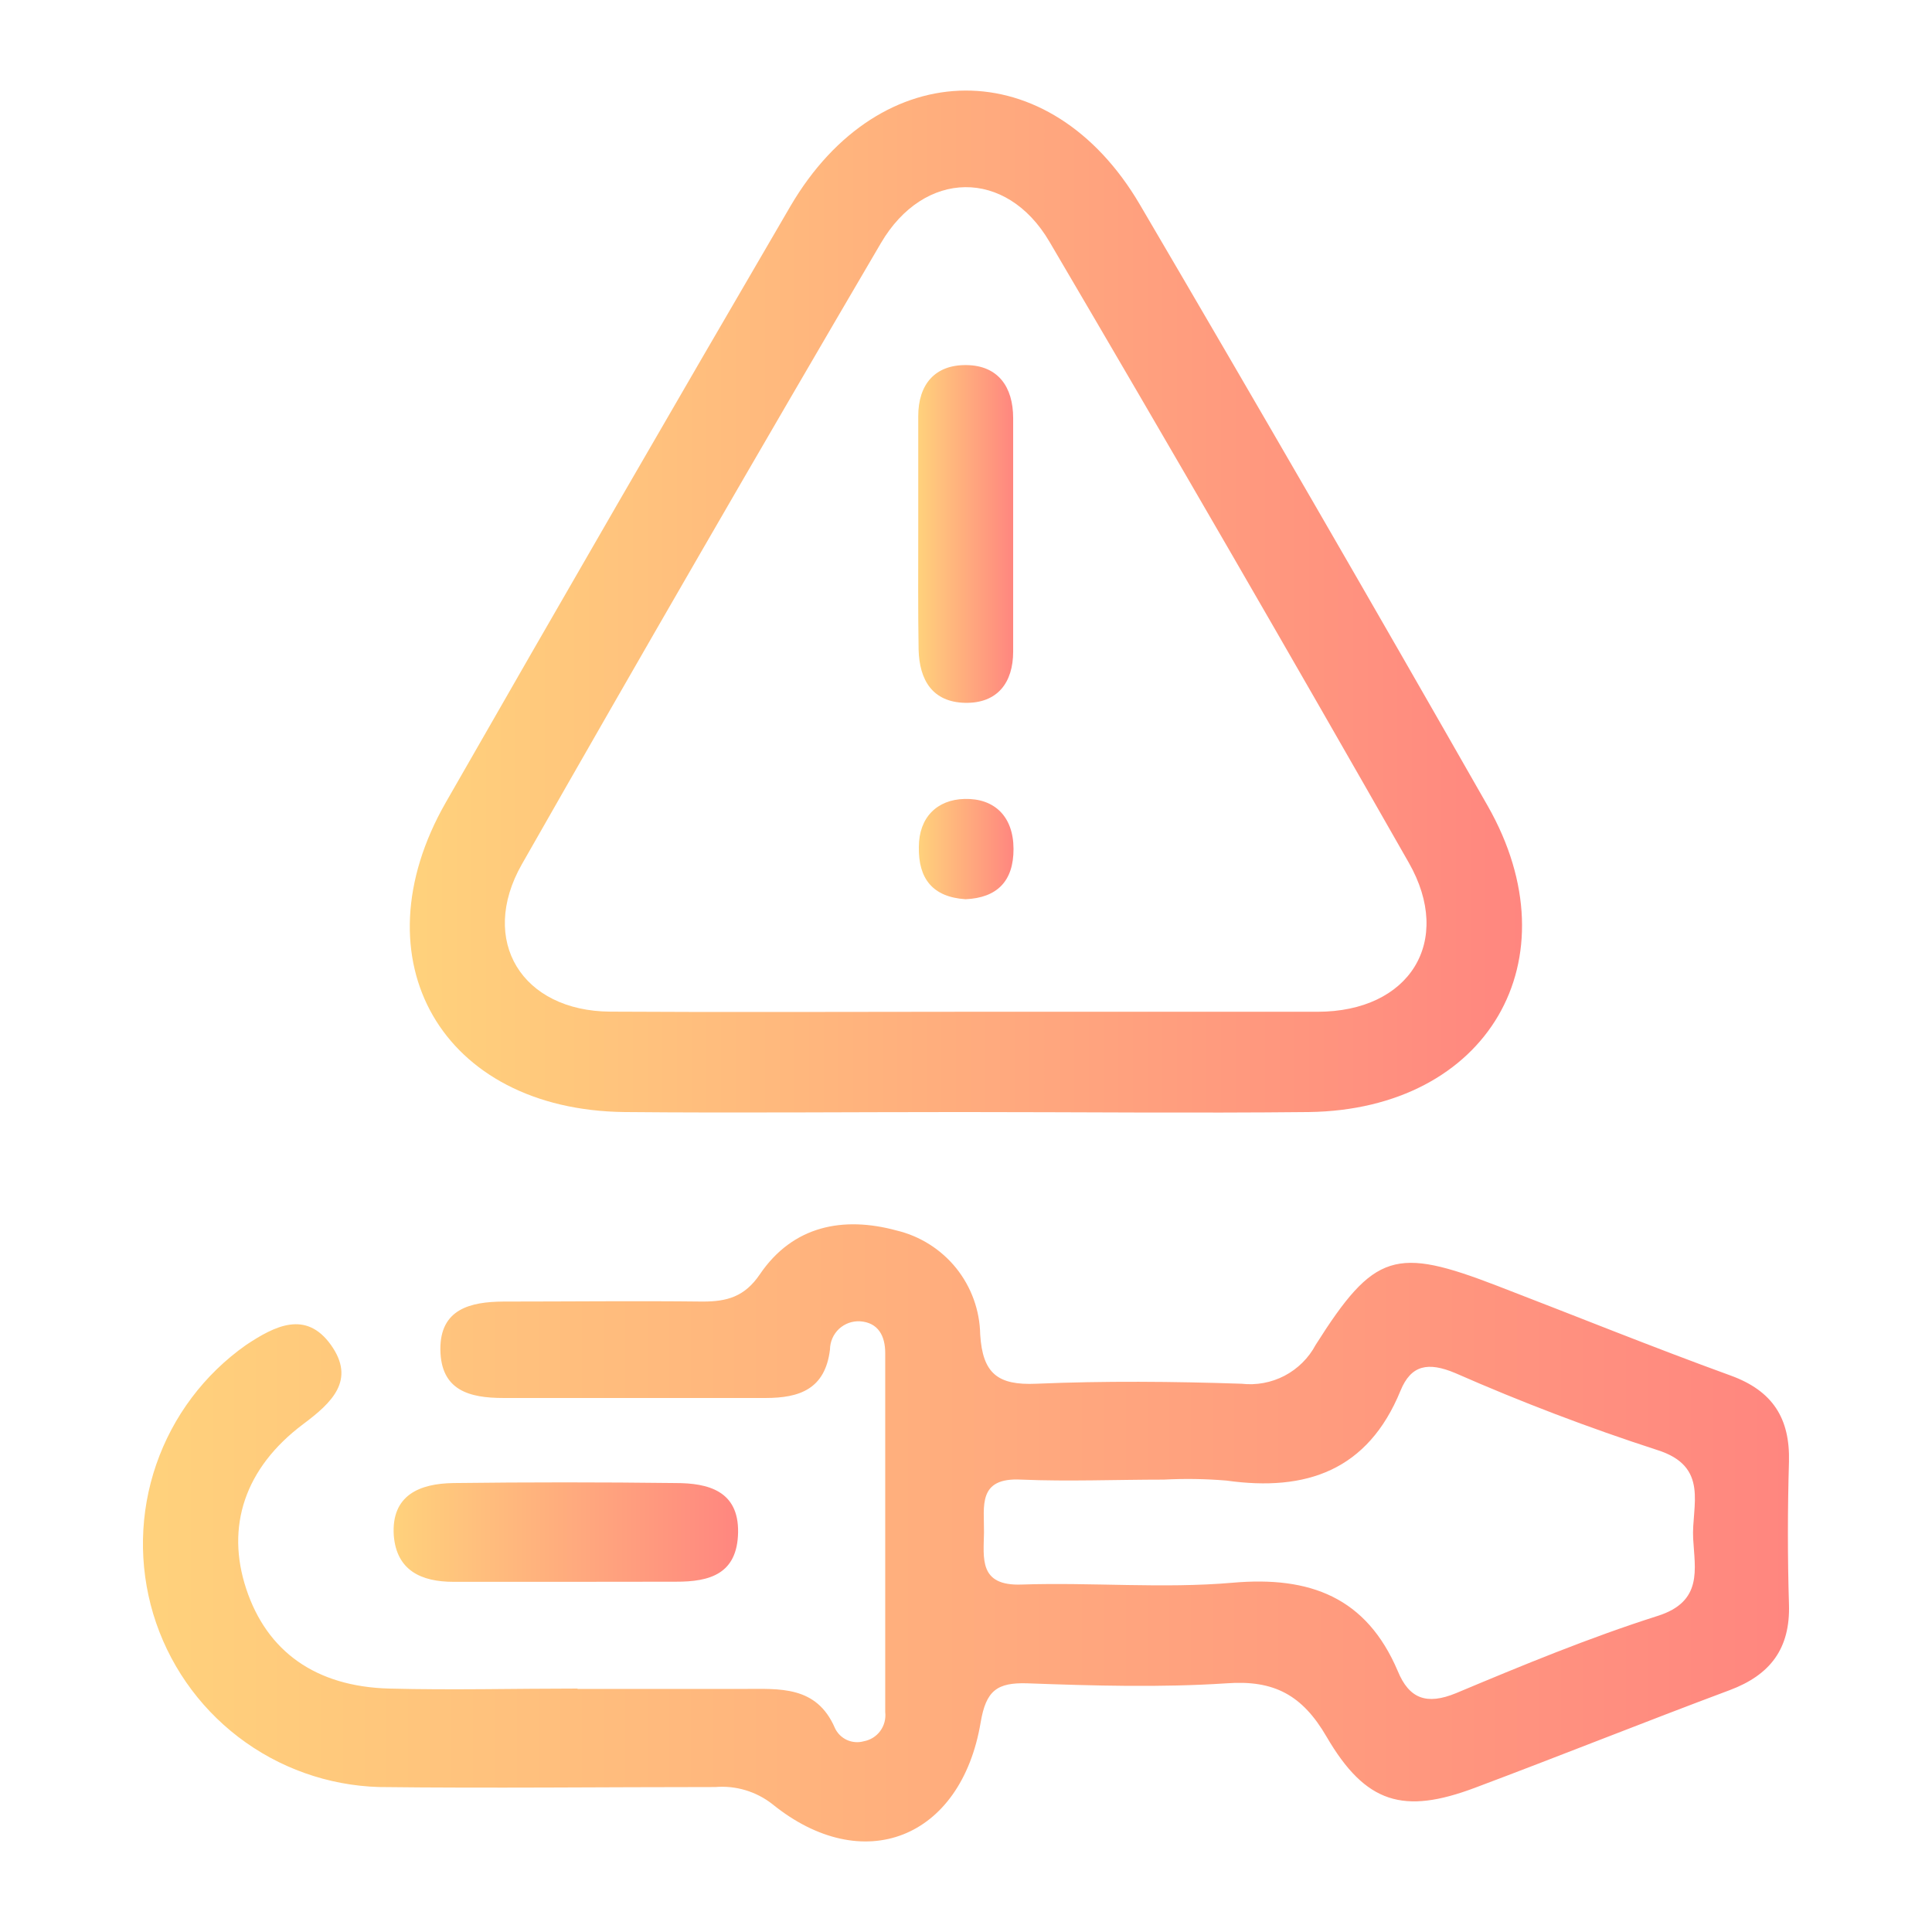
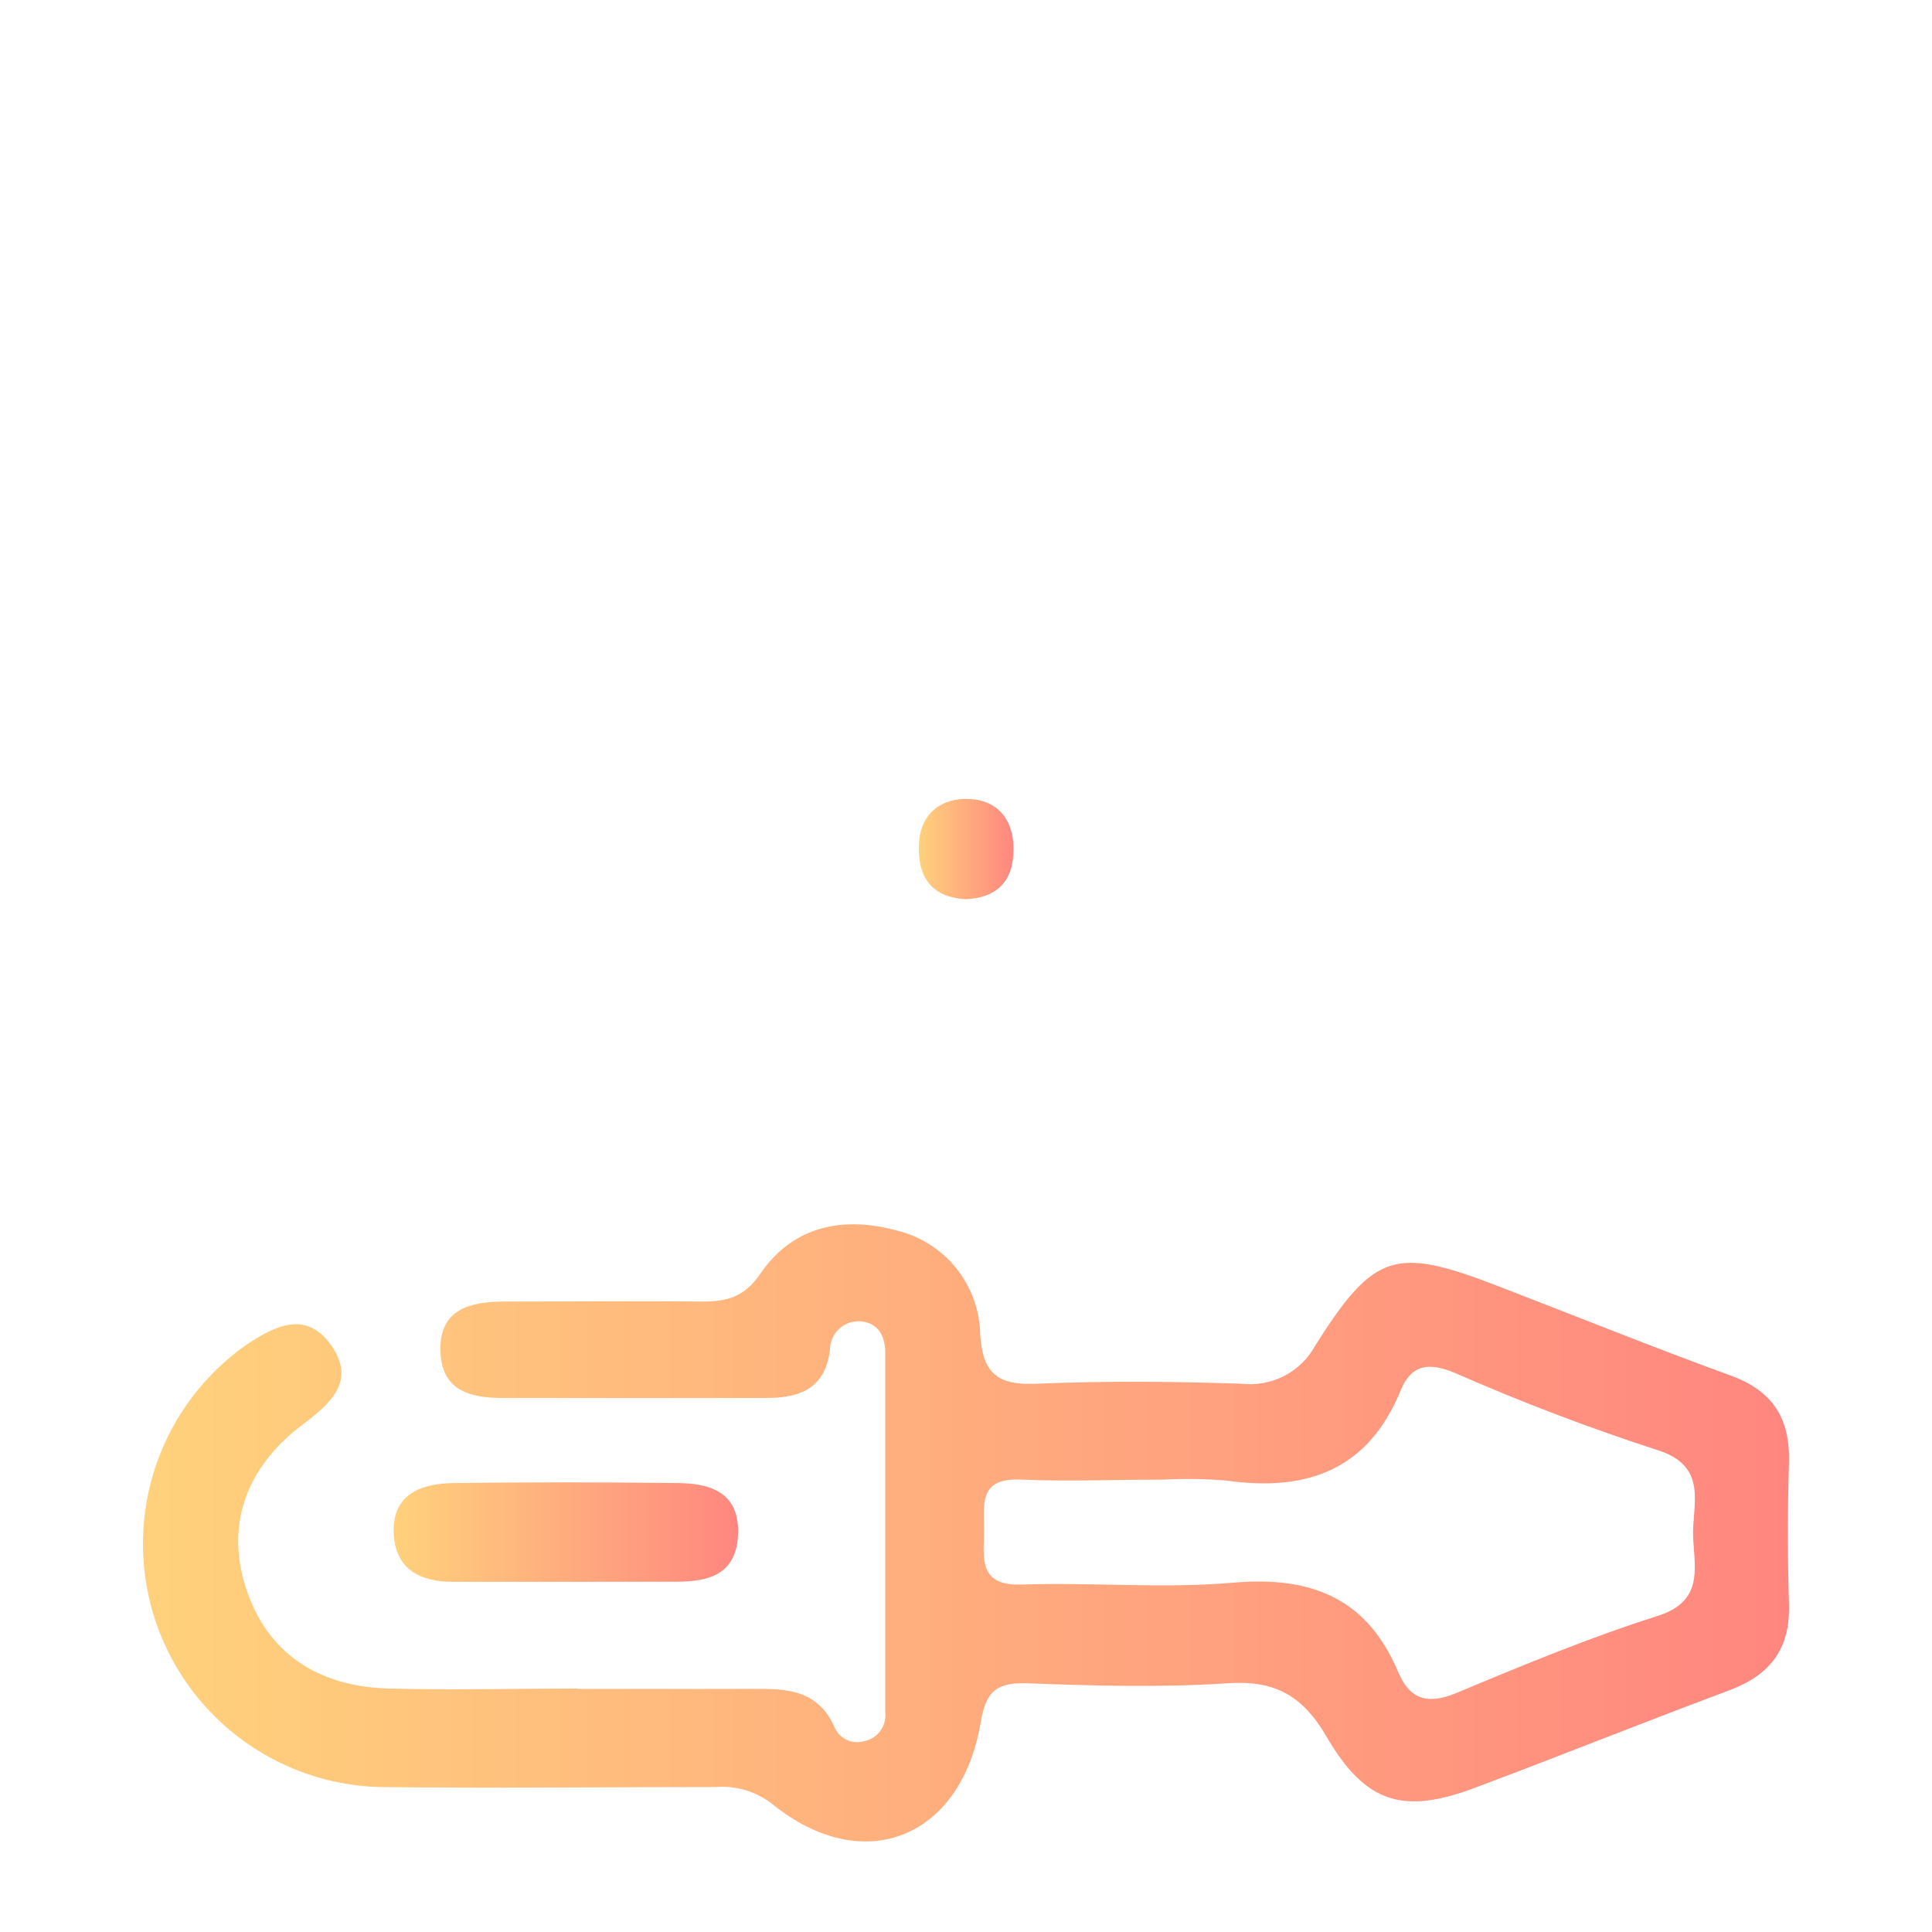
<svg xmlns="http://www.w3.org/2000/svg" width="32" height="32" viewBox="0 0 32 32" fill="none">
  <path d="M9.569 27.974H12.306C12.907 27.974 13.523 27.913 13.829 28.622C13.869 28.709 13.94 28.779 14.027 28.819C14.115 28.859 14.214 28.867 14.306 28.841C14.416 28.821 14.514 28.76 14.58 28.67C14.646 28.58 14.675 28.468 14.662 28.357C14.662 26.375 14.662 24.393 14.662 22.41C14.662 22.127 14.546 21.906 14.246 21.885C14.182 21.881 14.118 21.891 14.058 21.912C13.998 21.934 13.943 21.968 13.896 22.011C13.85 22.055 13.812 22.108 13.787 22.166C13.761 22.225 13.748 22.288 13.747 22.352C13.668 23.009 13.241 23.155 12.682 23.155C11.233 23.155 9.786 23.155 8.337 23.155C7.77 23.155 7.302 23.028 7.294 22.354C7.287 21.679 7.795 21.562 8.335 21.558C9.436 21.558 10.538 21.545 11.639 21.558C12.041 21.558 12.332 21.479 12.584 21.109C13.132 20.3 13.965 20.14 14.851 20.381C15.24 20.474 15.587 20.694 15.838 21.005C16.088 21.317 16.228 21.703 16.235 22.102C16.275 22.752 16.528 22.947 17.163 22.919C18.296 22.871 19.43 22.881 20.563 22.919C20.809 22.947 21.057 22.901 21.276 22.787C21.495 22.672 21.675 22.494 21.791 22.276C22.764 20.739 23.114 20.648 24.801 21.298C26.089 21.793 27.368 22.312 28.664 22.783C29.361 23.036 29.65 23.491 29.631 24.213C29.608 24.998 29.607 25.786 29.631 26.572C29.654 27.307 29.321 27.743 28.647 27.995C27.236 28.522 25.838 29.083 24.428 29.612C23.25 30.054 22.622 29.878 21.973 28.767C21.572 28.076 21.104 27.823 20.316 27.881C19.22 27.953 18.113 27.921 17.014 27.881C16.515 27.866 16.332 28 16.243 28.527C15.918 30.46 14.29 31.095 12.793 29.882C12.525 29.672 12.188 29.571 11.849 29.599C9.994 29.599 8.135 29.621 6.28 29.599C5.434 29.574 4.618 29.284 3.946 28.769C3.275 28.255 2.782 27.542 2.538 26.732C2.295 25.921 2.312 25.055 2.588 24.256C2.864 23.456 3.385 22.763 4.077 22.276C4.549 21.963 5.065 21.695 5.481 22.276C5.896 22.858 5.498 23.232 5.023 23.587C4.051 24.315 3.737 25.288 4.079 26.319C4.421 27.351 5.226 27.936 6.448 27.968C7.485 27.995 8.526 27.968 9.563 27.968L9.569 27.974ZM19.277 24.507C18.489 24.507 17.701 24.54 16.915 24.507C16.186 24.468 16.303 24.953 16.298 25.382C16.292 25.811 16.209 26.272 16.923 26.245C18.087 26.206 19.26 26.315 20.416 26.215C21.699 26.102 22.632 26.457 23.151 27.677C23.34 28.138 23.631 28.244 24.117 28.044C25.216 27.583 26.321 27.126 27.455 26.765C28.21 26.527 28.071 25.99 28.044 25.484C28.014 24.944 28.322 24.29 27.447 24.016C26.313 23.648 25.197 23.223 24.105 22.743C23.656 22.554 23.372 22.605 23.197 23.034C22.656 24.356 21.636 24.709 20.314 24.523C19.968 24.494 19.621 24.489 19.275 24.507H19.277Z" fill="url(#paint0_linear_1_3467)" />
-   <path d="M15.918 18.419C14.061 18.419 12.202 18.436 10.345 18.419C7.322 18.385 5.891 15.902 7.383 13.292C9.272 9.992 11.175 6.7 13.092 3.415C14.581 0.873 17.397 0.859 18.88 3.389C20.821 6.697 22.741 10.017 24.64 13.346C26.095 15.897 24.64 18.379 21.678 18.419C19.759 18.439 17.837 18.419 15.918 18.419ZM15.965 16.758C17.917 16.758 19.87 16.758 21.821 16.758C23.348 16.758 24.079 15.593 23.333 14.287C21.372 10.845 19.388 7.417 17.382 4.003C16.668 2.786 15.304 2.803 14.588 4.031C12.586 7.445 10.604 10.874 8.643 14.316C7.925 15.581 8.643 16.747 10.109 16.756C12.06 16.768 14.014 16.758 15.965 16.758Z" fill="url(#paint1_linear_1_3467)" />
  <path d="M9.401 26.2C8.772 26.2 8.141 26.2 7.511 26.2C6.975 26.2 6.567 26.011 6.522 25.429C6.48 24.761 6.954 24.572 7.51 24.564C8.738 24.549 9.965 24.549 11.191 24.564C11.726 24.564 12.236 24.691 12.225 25.38C12.213 26.07 11.758 26.2 11.193 26.198C10.596 26.198 9.998 26.2 9.401 26.2Z" fill="url(#paint2_linear_1_3467)" />
-   <path d="M15.209 8.782C15.209 8.153 15.209 7.524 15.209 6.893C15.209 6.366 15.487 6.039 16.009 6.047C16.53 6.054 16.781 6.406 16.781 6.925C16.781 8.216 16.781 9.504 16.781 10.794C16.781 11.302 16.524 11.652 15.984 11.641C15.444 11.629 15.228 11.263 15.215 10.762C15.204 10.105 15.209 9.444 15.209 8.782Z" fill="url(#paint3_linear_1_3467)" />
  <path d="M15.992 14.894C15.446 14.858 15.21 14.552 15.219 14.03C15.219 13.539 15.521 13.244 15.975 13.233C16.47 13.22 16.785 13.522 16.787 14.059C16.789 14.595 16.515 14.871 15.992 14.894Z" fill="url(#paint4_linear_1_3467)" />
  <defs>
    <linearGradient id="paint0_linear_1_3467" x1="2.368" y1="25.39" x2="29.634" y2="25.39" gradientUnits="userSpaceOnUse">
      <stop offset="0.009" stop-color="#FFD17C" />
      <stop offset="1" stop-color="#FF867F" />
    </linearGradient>
    <linearGradient id="paint1_linear_1_3467" x1="6.787" y1="9.966" x2="25.211" y2="9.966" gradientUnits="userSpaceOnUse">
      <stop offset="0.009" stop-color="#FFD17C" />
      <stop offset="1" stop-color="#FF867F" />
    </linearGradient>
    <linearGradient id="paint2_linear_1_3467" x1="6.519" y1="25.377" x2="12.226" y2="25.377" gradientUnits="userSpaceOnUse">
      <stop offset="0.009" stop-color="#FFD17C" />
      <stop offset="1" stop-color="#FF867F" />
    </linearGradient>
    <linearGradient id="paint3_linear_1_3467" x1="15.208" y1="8.844" x2="16.781" y2="8.844" gradientUnits="userSpaceOnUse">
      <stop offset="0.009" stop-color="#FFD17C" />
      <stop offset="1" stop-color="#FF867F" />
    </linearGradient>
    <linearGradient id="paint4_linear_1_3467" x1="15.219" y1="14.063" x2="16.787" y2="14.063" gradientUnits="userSpaceOnUse">
      <stop offset="0.009" stop-color="#FFD17C" />
      <stop offset="1" stop-color="#FF867F" />
    </linearGradient>
  </defs>
</svg>